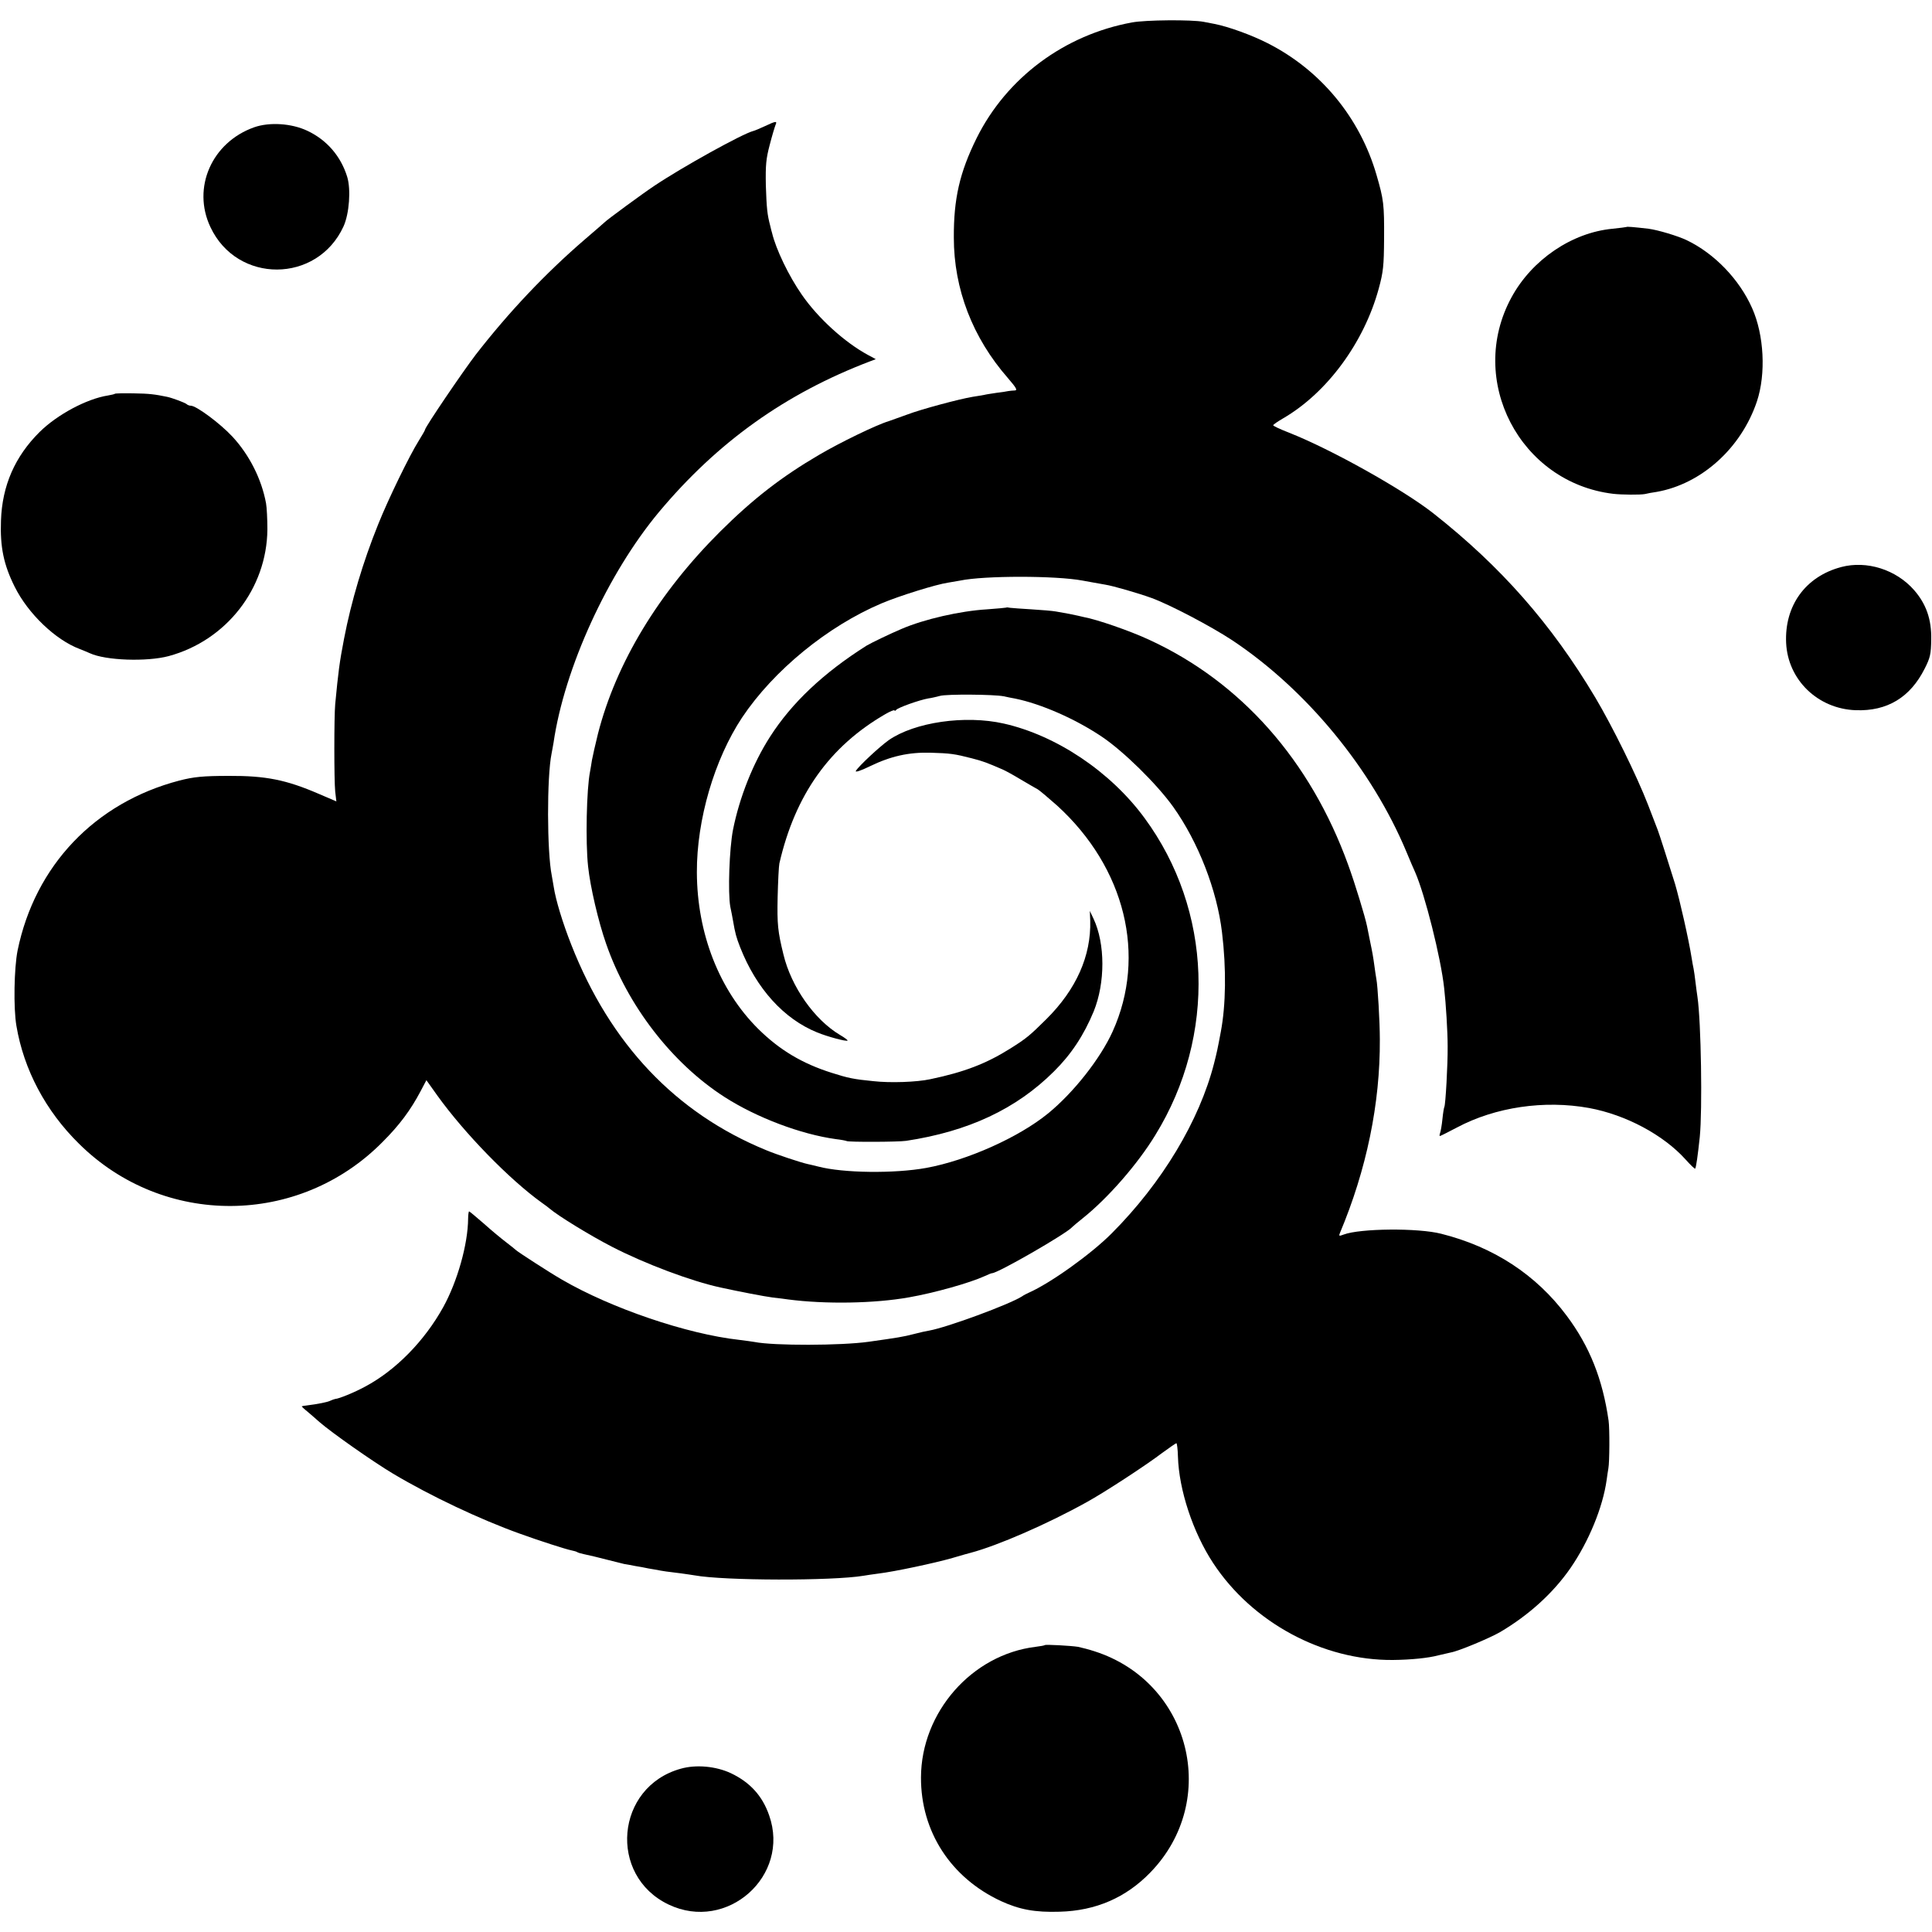
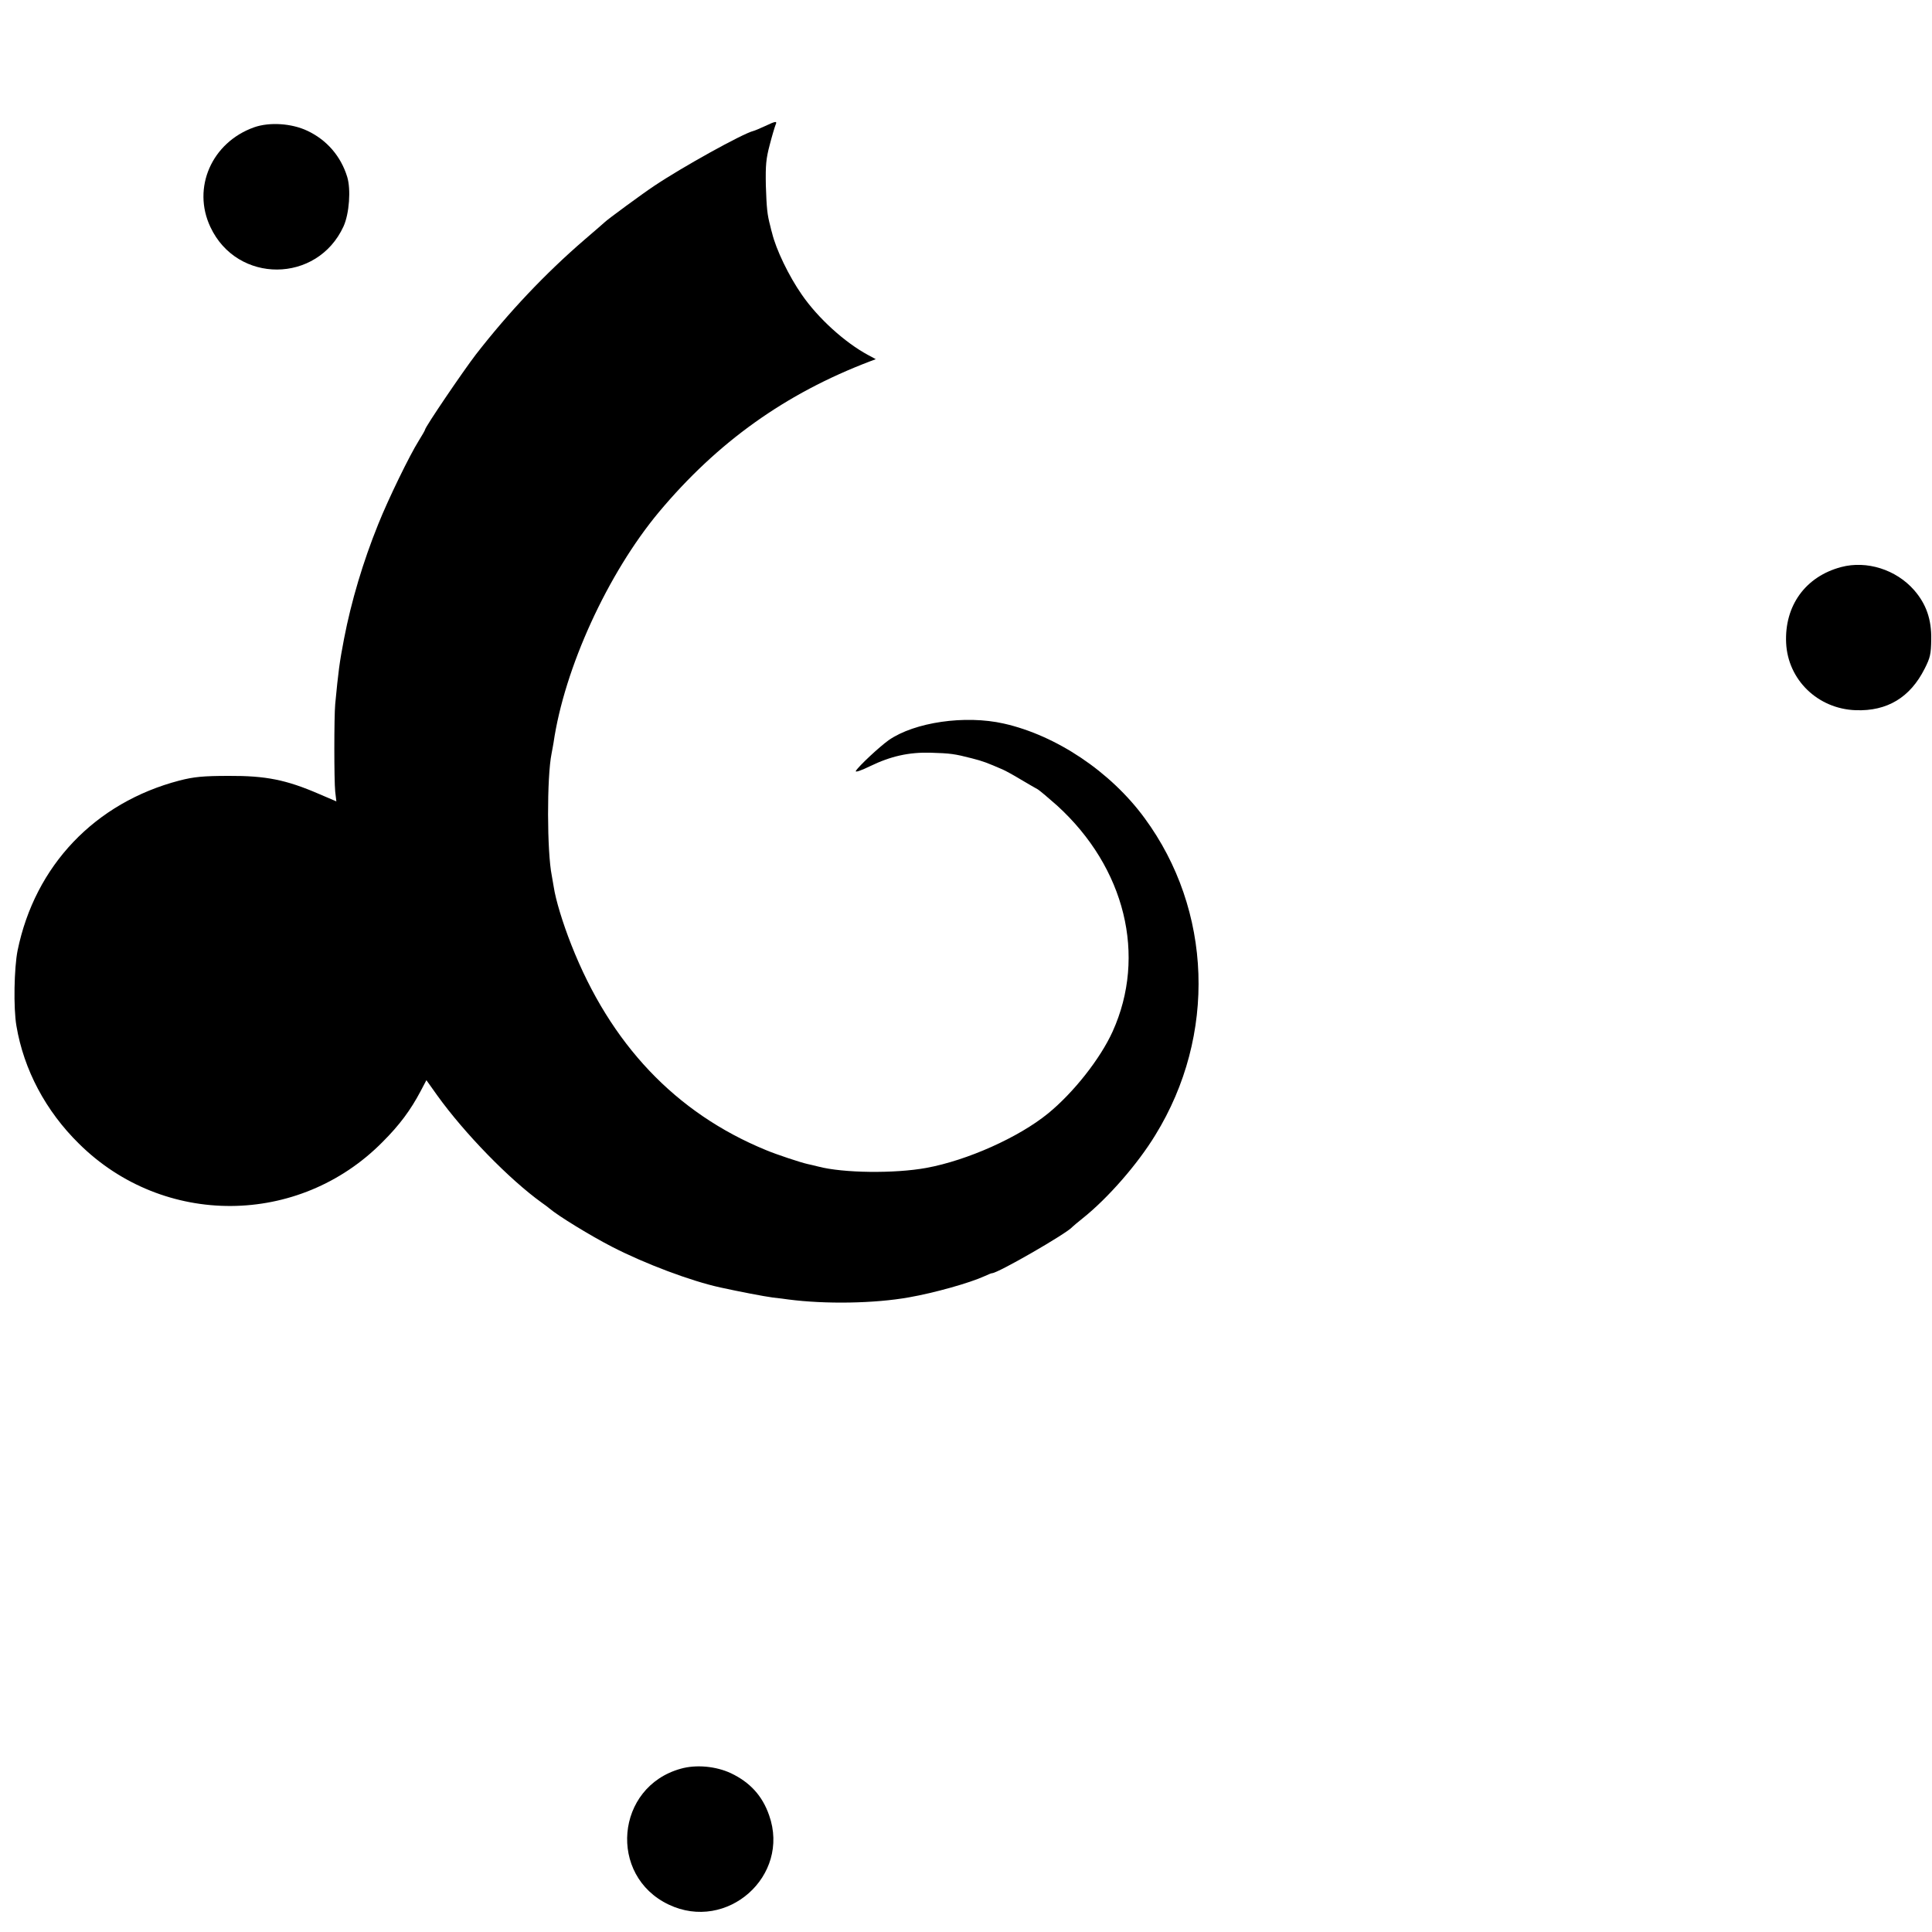
<svg xmlns="http://www.w3.org/2000/svg" version="1.0" width="1000pt" height="1000pt" viewBox="0 0 1000 1000" preserveAspectRatio="xMidYMid meet">
  <g transform="translate(0,1000) scale(0.1,-0.1)" fill="#000000" stroke="none">
-     <path d="M5860 9884 c-351 -64 -650 -287 -805 -599 -88 -178 -119 -314 -118 -515 0 -266 97 -518 280 -727 42 -49 51 -63 36 -64 -10 0 -25 -2 -33 -3 -8 -2 -35 -6 -60 -9 -25 -4 -55 -8 -66 -11 -12 -2 -39 -7 -60 -10 -67 -11 -266 -64 -339 -92 -38 -14 -81 -29 -95 -34 -64 -19 -253 -111 -360 -174 -195 -114 -343 -229 -511 -396 -320 -318 -540 -681 -634 -1048 -13 -53 -27 -114 -31 -136 -3 -21 -8 -48 -10 -60 -18 -89 -24 -366 -10 -491 11 -105 53 -285 93 -399 111 -321 341 -619 613 -794 167 -107 395 -193 576 -218 27 -3 52 -8 56 -10 10 -6 267 -5 308 1 323 49 570 165 765 359 90 89 155 188 206 311 60 148 60 350 -1 480 l-19 40 2 -50 c5 -182 -72 -356 -227 -510 -86 -85 -102 -99 -188 -153 -123 -77 -236 -121 -413 -158 -70 -15 -206 -20 -295 -10 -102 10 -130 16 -215 43 -152 48 -270 118 -381 228 -201 200 -316 493 -317 810 -1 273 91 585 234 801 163 244 443 473 722 591 92 39 282 98 343 107 22 4 51 9 64 11 124 26 494 26 633 0 15 -3 39 -7 55 -10 15 -3 43 -8 62 -11 40 -6 174 -45 240 -69 94 -34 309 -147 418 -219 385 -256 723 -667 902 -1096 17 -41 37 -88 45 -105 50 -114 133 -442 150 -600 9 -79 18 -224 18 -300 1 -96 -11 -303 -17 -314 -2 -3 -7 -32 -10 -63 -3 -31 -9 -64 -12 -72 -3 -9 -4 -16 -1 -16 3 0 42 20 88 44 199 106 453 143 684 101 190 -35 385 -139 500 -267 25 -28 47 -49 49 -47 5 5 14 70 24 164 14 140 7 596 -12 725 -2 14 -7 48 -10 75 -3 28 -8 60 -10 71 -3 12 -7 37 -10 55 -15 96 -63 306 -86 384 -31 100 -83 263 -90 280 -4 11 -27 70 -50 130 -59 152 -184 405 -273 555 -228 382 -489 678 -838 953 -158 124 -530 332 -746 417 -46 18 -83 35 -83 39 0 3 24 20 52 36 227 132 418 392 494 670 24 88 27 119 28 260 1 178 -2 201 -39 329 -86 297 -289 543 -563 682 -82 42 -203 86 -275 100 -17 3 -43 8 -57 11 -62 12 -300 10 -370 -3z" />
-     <path d="M3959 9347 c-26 -12 -52 -23 -60 -25 -54 -13 -370 -188 -514 -285 -56 -37 -244 -175 -255 -187 -3 -3 -50 -44 -105 -91 -203 -175 -391 -374 -562 -594 -66 -86 -263 -376 -263 -389 0 -3 -15 -29 -33 -58 -46 -73 -157 -300 -210 -433 -78 -193 -139 -398 -176 -590 -24 -124 -30 -172 -46 -340 -6 -64 -6 -395 0 -452 l6 -51 -91 39 c-169 73 -275 94 -465 93 -134 0 -182 -5 -256 -24 -437 -114 -748 -440 -838 -880 -18 -90 -22 -298 -6 -390 38 -226 151 -440 324 -610 437 -433 1138 -429 1571 9 89 89 145 165 197 263 l30 57 57 -80 c141 -196 373 -434 540 -554 16 -11 33 -24 40 -30 44 -38 214 -142 325 -199 169 -87 408 -177 560 -210 96 -21 225 -46 271 -52 30 -3 66 -8 80 -10 192 -25 446 -21 625 11 131 23 313 74 392 110 17 8 34 15 38 15 30 0 389 207 415 239 3 3 27 24 55 46 129 103 283 279 375 430 318 516 295 1164 -56 1641 -176 240 -457 428 -729 489 -200 45 -461 7 -595 -86 -49 -35 -156 -135 -170 -159 -5 -9 24 0 73 24 107 52 201 73 313 70 103 -3 125 -6 214 -29 59 -15 79 -23 160 -58 14 -6 56 -29 94 -52 37 -22 77 -45 88 -51 11 -7 56 -45 100 -84 352 -321 464 -777 287 -1169 -64 -141 -202 -316 -334 -424 -152 -124 -418 -243 -630 -282 -164 -30 -431 -27 -560 7 -22 5 -47 12 -55 13 -36 8 -160 49 -215 72 -468 192 -806 549 -1008 1063 -45 114 -81 233 -91 300 -3 19 -8 45 -10 58 -25 122 -26 510 -1 632 3 14 7 39 10 55 56 386 280 876 546 1195 303 362 654 613 1093 780 l29 11 -39 21 c-121 65 -260 191 -344 313 -67 96 -134 235 -154 320 -2 6 -6 21 -9 35 -16 60 -19 92 -23 210 -2 106 1 138 20 210 12 47 26 93 30 103 10 22 2 21 -55 -6z" />
+     <path d="M3959 9347 c-26 -12 -52 -23 -60 -25 -54 -13 -370 -188 -514 -285 -56 -37 -244 -175 -255 -187 -3 -3 -50 -44 -105 -91 -203 -175 -391 -374 -562 -594 -66 -86 -263 -376 -263 -389 0 -3 -15 -29 -33 -58 -46 -73 -157 -300 -210 -433 -78 -193 -139 -398 -176 -590 -24 -124 -30 -172 -46 -340 -6 -64 -6 -395 0 -452 l6 -51 -91 39 c-169 73 -275 94 -465 93 -134 0 -182 -5 -256 -24 -437 -114 -748 -440 -838 -880 -18 -90 -22 -298 -6 -390 38 -226 151 -440 324 -610 437 -433 1138 -429 1571 9 89 89 145 165 197 263 l30 57 57 -80 c141 -196 373 -434 540 -554 16 -11 33 -24 40 -30 44 -38 214 -142 325 -199 169 -87 408 -177 560 -210 96 -21 225 -46 271 -52 30 -3 66 -8 80 -10 192 -25 446 -21 625 11 131 23 313 74 392 110 17 8 34 15 38 15 30 0 389 207 415 239 3 3 27 24 55 46 129 103 283 279 375 430 318 516 295 1164 -56 1641 -176 240 -457 428 -729 489 -200 45 -461 7 -595 -86 -49 -35 -156 -135 -170 -159 -5 -9 24 0 73 24 107 52 201 73 313 70 103 -3 125 -6 214 -29 59 -15 79 -23 160 -58 14 -6 56 -29 94 -52 37 -22 77 -45 88 -51 11 -7 56 -45 100 -84 352 -321 464 -777 287 -1169 -64 -141 -202 -316 -334 -424 -152 -124 -418 -243 -630 -282 -164 -30 -431 -27 -560 7 -22 5 -47 12 -55 13 -36 8 -160 49 -215 72 -468 192 -806 549 -1008 1063 -45 114 -81 233 -91 300 -3 19 -8 45 -10 58 -25 122 -26 510 -1 632 3 14 7 39 10 55 56 386 280 876 546 1195 303 362 654 613 1093 780 l29 11 -39 21 c-121 65 -260 191 -344 313 -67 96 -134 235 -154 320 -2 6 -6 21 -9 35 -16 60 -19 92 -23 210 -2 106 1 138 20 210 12 47 26 93 30 103 10 22 2 21 -55 -6" />
    <path d="M1315 9341 c-219 -78 -322 -313 -226 -516 138 -295 553 -293 689 3 30 66 39 192 19 257 -33 107 -106 191 -206 238 -82 39 -197 46 -276 18z" />
-     <path d="M8418 8825 c-2 -1 -34 -5 -72 -9 -210 -20 -417 -160 -523 -356 -232 -427 43 -958 527 -1016 44 -5 139 -6 165 -1 11 3 38 8 60 11 232 41 438 227 519 469 47 142 37 343 -25 482 -66 149 -195 283 -339 352 -46 22 -150 53 -197 59 -78 9 -112 12 -115 9z" />
-     <path d="M595 7962 c-2 -2 -18 -6 -36 -9 -110 -17 -263 -99 -354 -189 -128 -127 -194 -278 -200 -459 -5 -136 14 -228 71 -342 69 -139 211 -275 336 -322 18 -7 42 -17 53 -22 82 -38 295 -45 408 -15 299 81 508 350 511 655 0 53 -3 114 -7 136 -23 125 -86 250 -174 345 -63 68 -187 160 -215 160 -8 0 -18 4 -23 9 -9 7 -72 31 -100 37 -63 13 -93 17 -173 18 -51 1 -95 0 -97 -2z" />
    <path d="M9530 7065 c-185 -49 -294 -200 -285 -393 9 -191 164 -341 360 -348 163 -6 282 66 357 215 29 57 33 76 34 151 2 104 -26 184 -89 256 -93 106 -245 154 -377 119z" />
-     <path d="M5208 6855 c-2 -1 -47 -5 -100 -9 -137 -8 -325 -51 -441 -101 -57 -24 -159 -73 -182 -87 -223 -141 -387 -296 -499 -471 -89 -138 -159 -316 -192 -482 -19 -97 -27 -326 -14 -398 5 -23 11 -55 14 -72 11 -65 17 -87 37 -138 84 -214 226 -371 399 -441 54 -22 151 -48 157 -42 2 2 -15 15 -39 29 -133 79 -253 250 -293 417 -29 118 -33 156 -30 295 2 83 6 162 9 176 82 356 260 606 549 773 26 15 47 23 47 19 0 -4 4 -3 8 2 8 12 121 52 167 60 17 2 44 9 60 13 33 10 282 8 330 -2 17 -4 44 -9 60 -12 132 -27 307 -103 445 -195 113 -75 288 -247 373 -366 130 -183 226 -431 252 -648 23 -189 20 -377 -6 -515 -18 -96 -20 -104 -35 -164 -76 -297 -269 -618 -529 -879 -106 -107 -317 -258 -430 -308 -11 -5 -27 -13 -35 -19 -66 -42 -386 -160 -480 -177 -14 -2 -50 -10 -80 -18 -59 -15 -79 -18 -234 -40 -142 -20 -491 -21 -591 -1 -11 2 -47 7 -80 11 -269 30 -661 163 -917 312 -61 35 -228 143 -238 153 -3 3 -25 21 -50 40 -25 19 -77 62 -116 97 -40 35 -74 63 -76 63 -2 0 -5 -17 -5 -37 -1 -134 -56 -327 -129 -459 -97 -175 -246 -327 -404 -411 -55 -30 -136 -63 -155 -64 -5 -1 -17 -5 -25 -9 -14 -7 -61 -17 -125 -25 -11 -1 -21 -3 -23 -4 -2 0 11 -13 30 -28 18 -16 46 -39 61 -53 63 -55 278 -206 382 -268 195 -116 449 -236 655 -310 102 -37 239 -81 269 -87 11 -2 25 -6 29 -9 5 -3 19 -7 33 -10 42 -9 62 -14 129 -31 36 -9 72 -18 80 -20 8 -1 35 -6 60 -11 25 -4 47 -8 50 -9 3 -1 25 -5 50 -9 46 -9 63 -11 137 -20 24 -3 54 -8 68 -10 152 -28 714 -29 875 -2 14 3 48 7 75 11 84 10 295 55 385 81 47 14 90 26 95 27 139 37 395 148 600 262 91 50 307 191 391 255 37 27 70 50 73 50 3 0 7 -31 8 -69 5 -173 78 -393 182 -551 202 -308 568 -505 931 -502 93 1 183 10 235 24 22 5 51 12 65 15 40 7 198 73 254 105 149 88 275 202 365 332 94 137 167 313 187 456 2 19 7 46 9 60 6 32 7 205 1 247 -31 215 -98 384 -217 543 -158 212 -378 356 -649 424 -120 31 -421 28 -505 -4 -24 -9 -26 -8 -20 7 138 328 209 671 207 1003 0 93 -11 278 -18 313 -2 12 -7 42 -10 67 -7 50 -9 63 -24 135 -6 28 -12 59 -14 70 -11 53 -62 220 -98 319 -196 541 -556 947 -1031 1165 -99 46 -270 105 -337 117 -8 2 -22 5 -30 7 -16 4 -66 14 -115 22 -16 3 -73 8 -125 11 -52 3 -103 7 -112 8 -9 2 -18 3 -20 1z" />
-     <path d="M5408 1485 c-2 -2 -23 -6 -48 -9 -330 -40 -592 -339 -593 -676 -1 -280 154 -519 414 -640 96 -44 176 -59 304 -55 187 5 343 73 469 203 363 374 208 986 -289 1145 -27 9 -66 19 -85 23 -38 6 -167 13 -172 9z" />
    <path d="M3523 845 c-337 -94 -377 -553 -62 -703 302 -144 631 148 520 462 -35 101 -99 171 -198 218 -77 36 -180 46 -260 23z" />
  </g>
</svg>